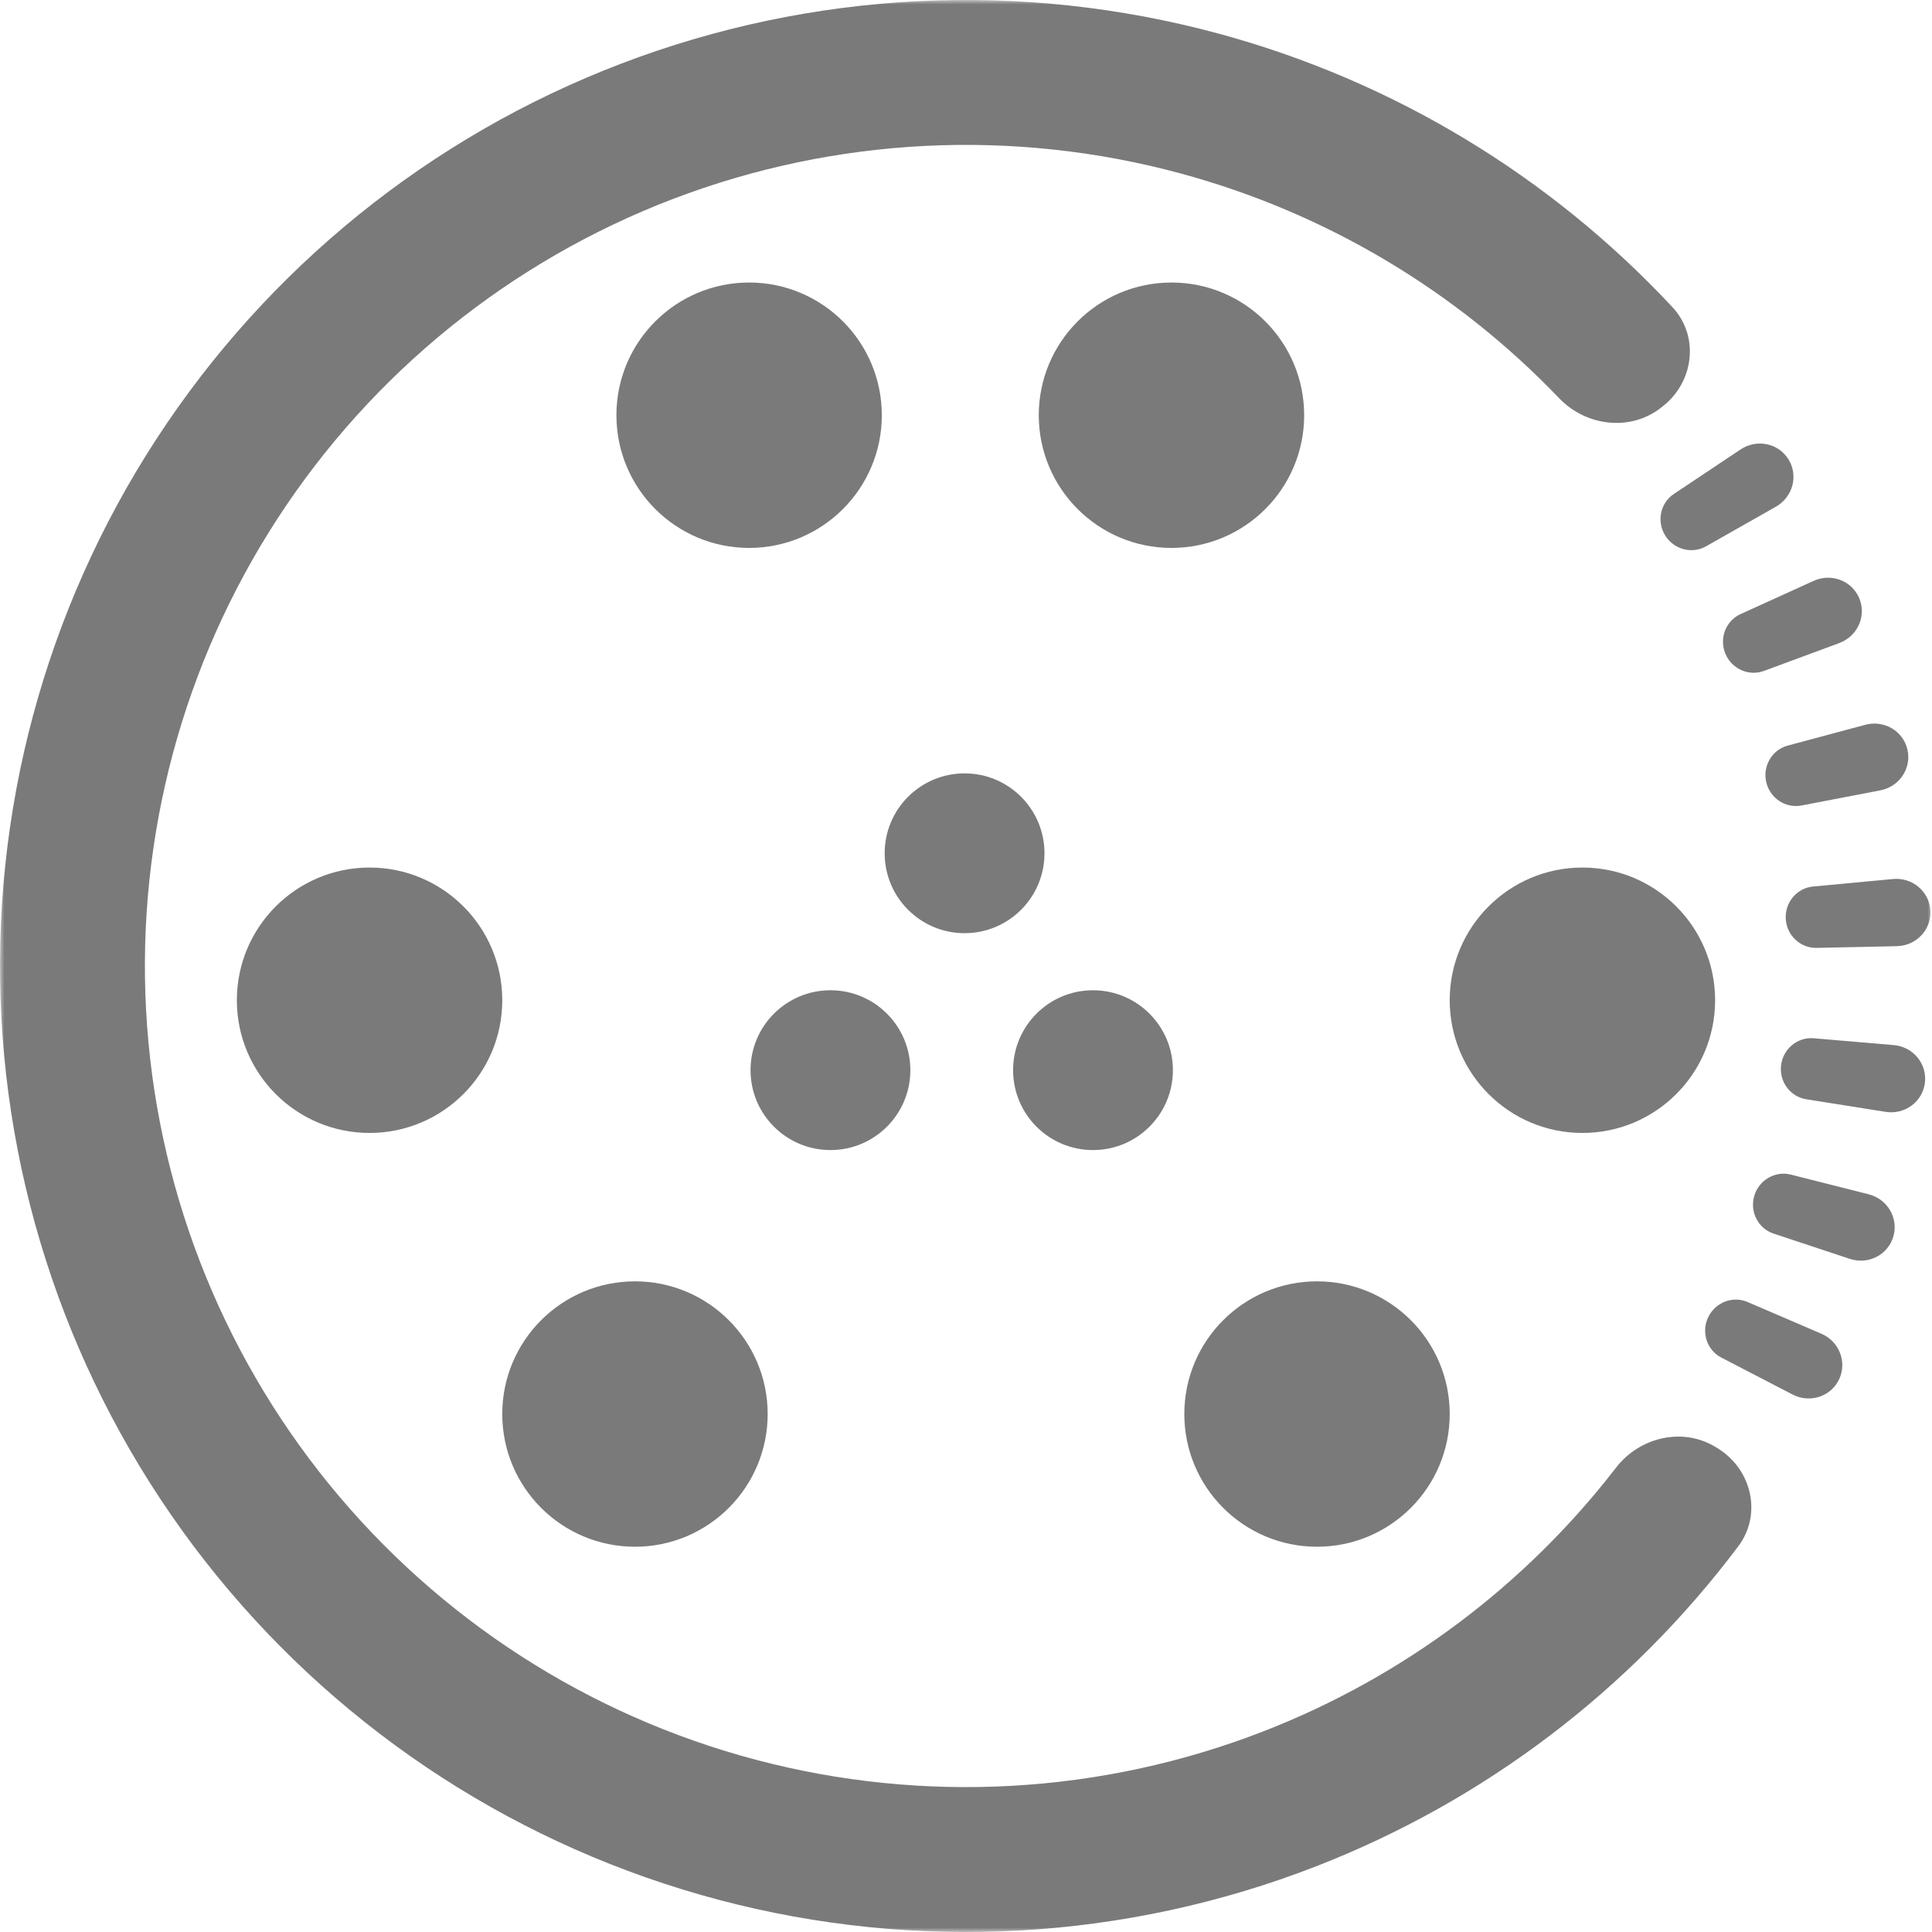
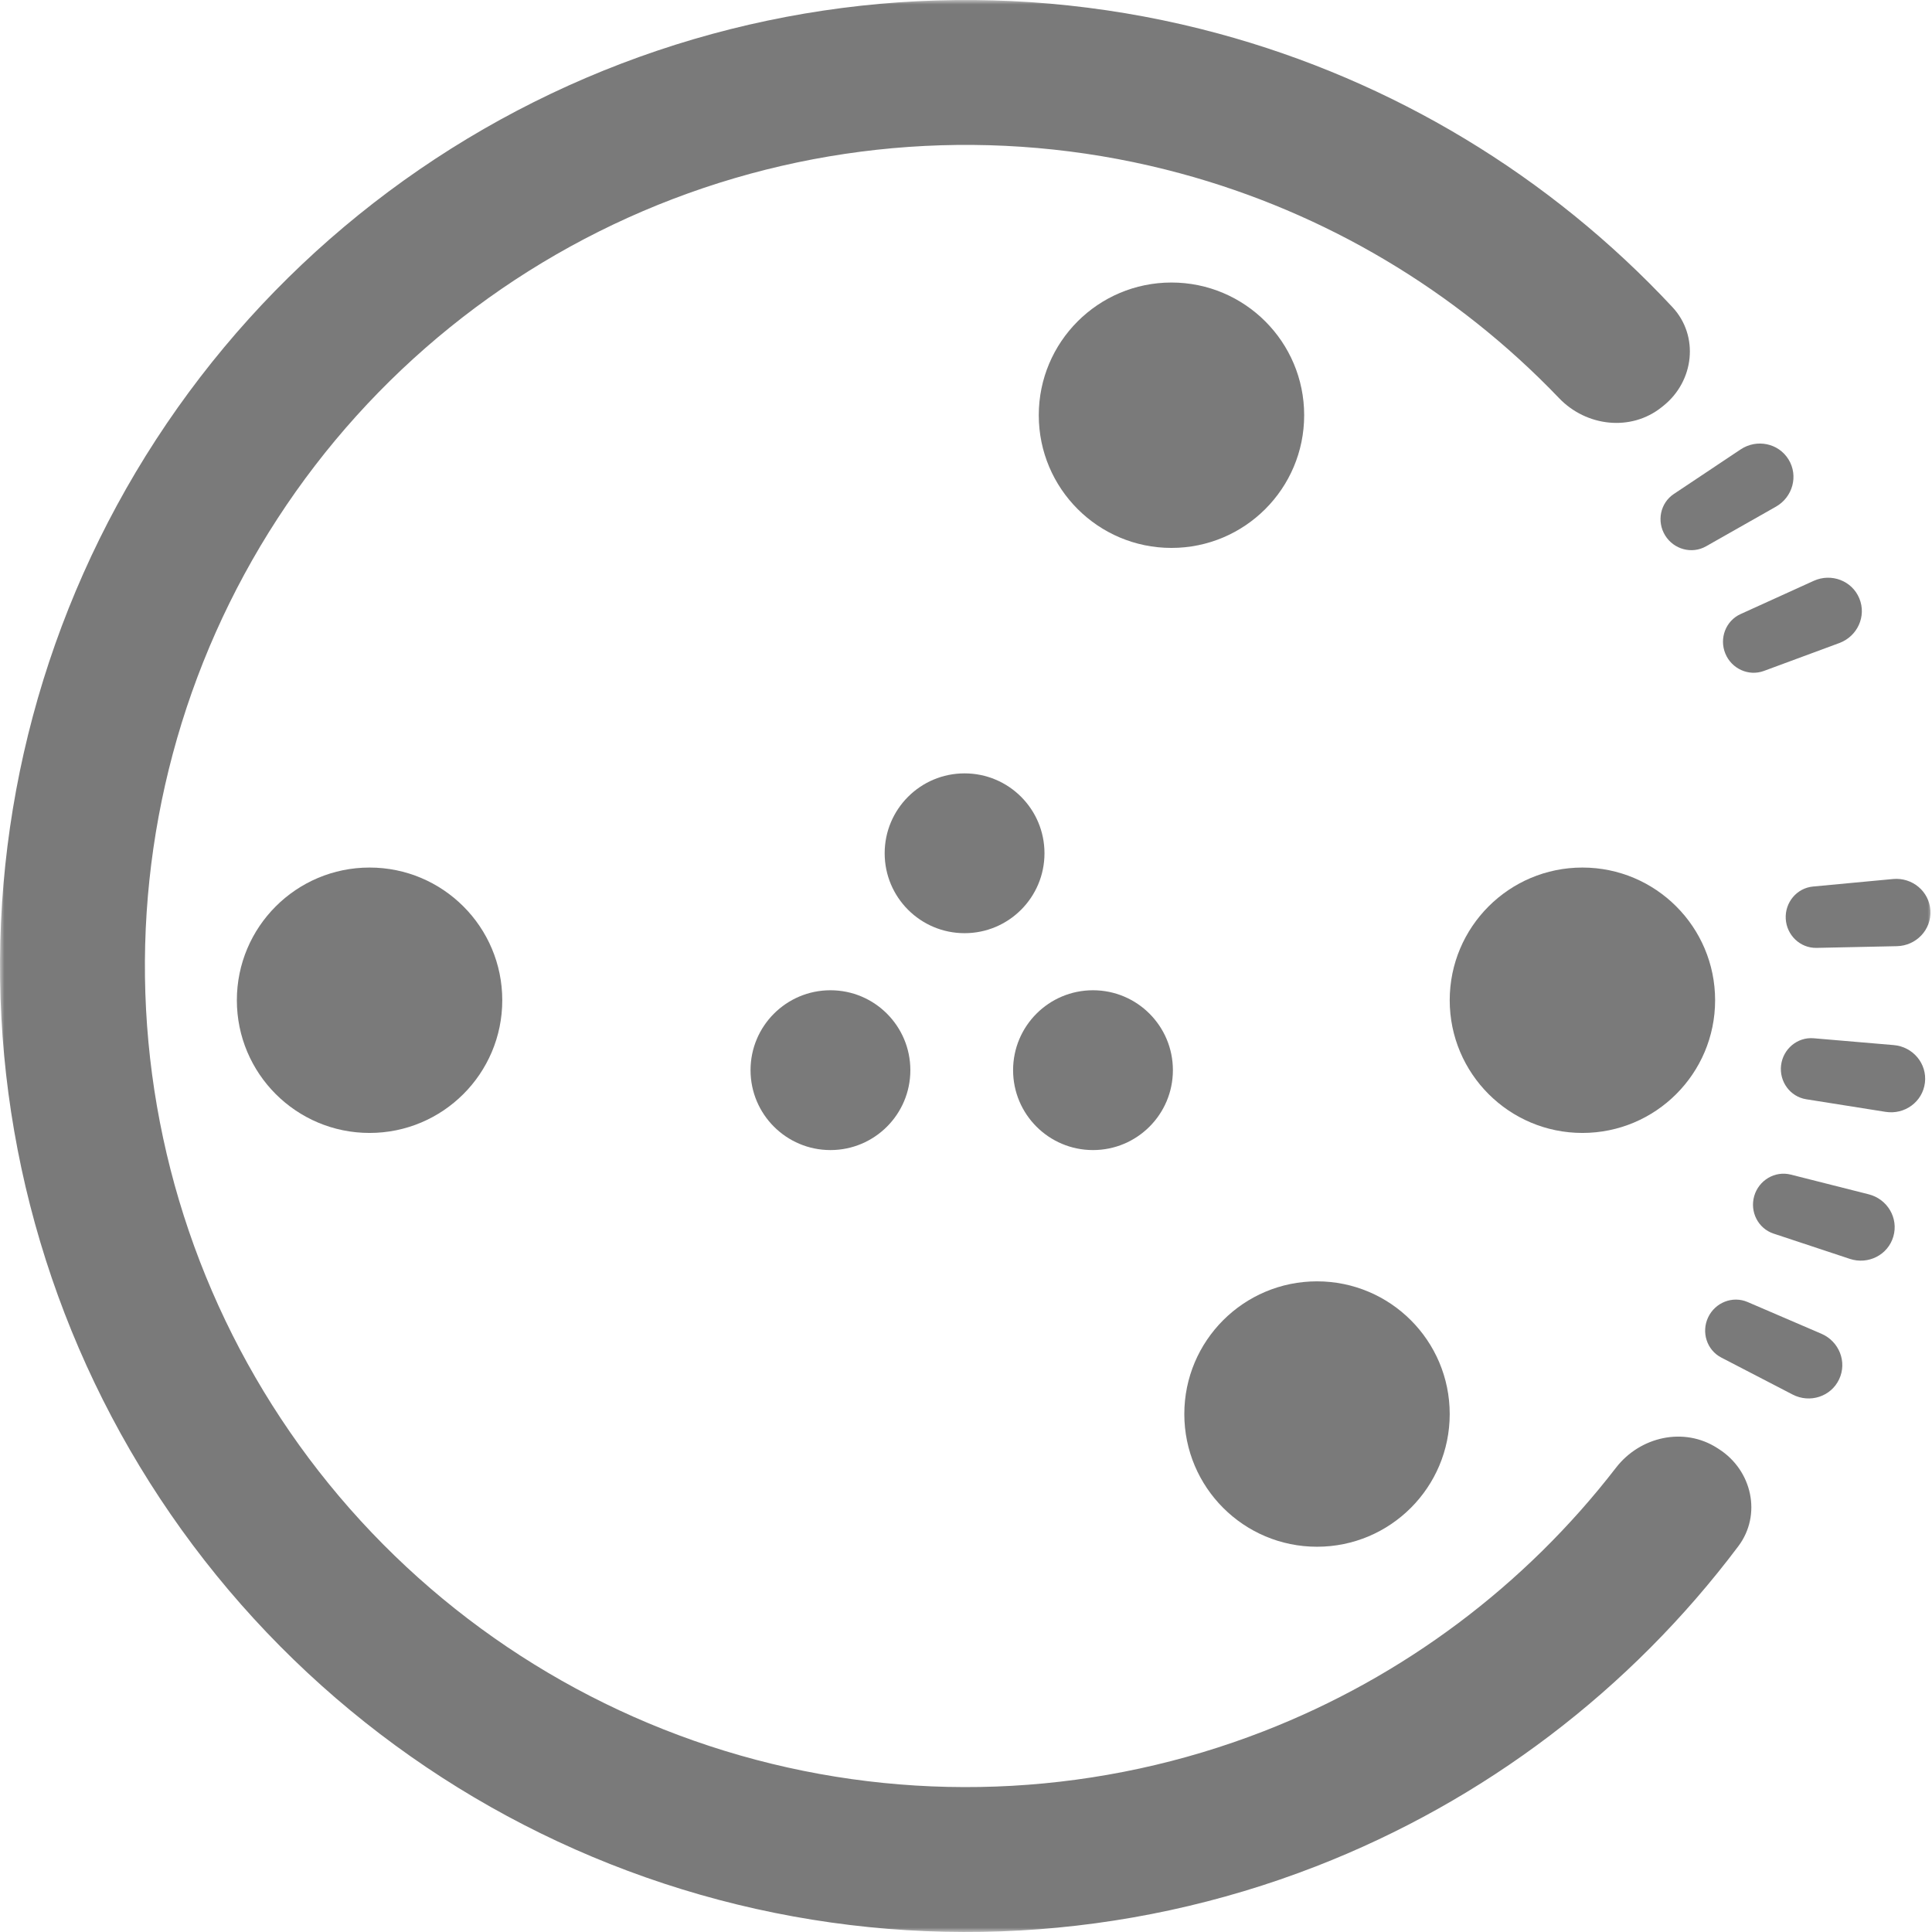
<svg xmlns="http://www.w3.org/2000/svg" width="222" height="222" viewBox="0 0 222 222" fill="none">
  <g clip-path="url(#clip0_65_95)">
    <mask id="mask0_65_95" style="mask-type:luminance" maskUnits="userSpaceOnUse" x="0" y="0" width="222" height="222">
      <path d="M222 0H0V222H222V0Z" fill="white" />
    </mask>
    <g mask="url(#mask0_65_95)">
      <path d="M191.147 46.62C194.677 43.785 195.261 38.601 192.173 35.29C178.097 20.198 160.049 9.287 140.026 3.862C117.357 -2.279 93.325 -1.072 71.386 7.31C49.447 15.691 30.732 30.816 17.933 50.507C5.133 70.198 -1.09 93.442 0.157 116.894C1.404 140.347 10.057 162.799 24.873 181.022C39.688 199.245 59.902 212.299 82.606 218.307C105.31 224.315 129.335 222.966 151.224 214.455C170.56 206.938 187.348 194.174 199.744 177.674C202.464 174.055 201.333 168.962 197.523 166.517L197.309 166.38C193.498 163.934 188.454 165.067 185.688 168.651C175.228 182.203 161.242 192.696 145.191 198.937C126.585 206.171 106.164 207.318 86.865 202.211C67.567 197.105 50.385 186.008 37.792 170.519C25.199 155.029 17.843 135.945 16.783 116.01C15.723 96.076 21.013 76.319 31.893 59.581C42.772 42.843 58.68 29.988 77.328 22.863C95.976 15.739 116.403 14.713 135.672 19.933C152.294 24.436 167.314 33.387 179.152 45.753C182.283 49.023 187.419 49.615 190.949 46.779L191.147 46.62Z" fill="#7A7A7A" />
      <path d="M211.348 73.891C213.425 73.123 214.494 70.813 213.651 68.765C212.808 66.717 210.424 65.827 208.407 66.743L200.003 70.562C198.289 71.341 197.537 73.359 198.253 75.1C198.97 76.841 200.924 77.746 202.69 77.093L211.348 73.891Z" fill="#7A7A7A" />
-       <path d="M216.069 90.815C218.244 90.397 219.675 88.293 219.179 86.135C218.683 83.976 216.476 82.709 214.337 83.283L205.421 85.674C203.603 86.162 202.531 88.03 202.952 89.865C203.374 91.7 205.155 92.912 207.003 92.557L216.069 90.815Z" fill="#7A7A7A" />
      <path d="M217.966 108.722C220.18 108.674 221.944 106.84 221.817 104.629C221.69 102.418 219.727 100.799 217.522 101.005L208.331 101.868C206.457 102.044 205.086 103.705 205.195 105.585C205.302 107.464 206.855 108.958 208.737 108.918L217.966 108.722Z" fill="#7A7A7A" />
      <path d="M216.669 127.76C218.857 128.106 220.919 126.615 221.186 124.416C221.454 122.218 219.81 120.275 217.603 120.087L208.406 119.303C206.53 119.143 204.886 120.535 204.658 122.404C204.431 124.273 205.693 126.019 207.552 126.313L216.669 127.76Z" fill="#7A7A7A" />
      <path d="M212.559 144.653C214.662 145.35 216.938 144.212 217.558 142.086C218.178 139.96 216.871 137.776 214.724 137.233L205.775 134.97C203.949 134.508 202.102 135.616 201.575 137.423C201.047 139.23 202.01 141.158 203.797 141.75L212.559 144.653Z" fill="#7A7A7A" />
      <path d="M205.984 160.242C207.95 161.262 210.378 160.497 211.326 158.495C212.273 156.494 211.326 154.131 209.292 153.257L200.811 149.611C199.081 148.867 197.082 149.669 196.277 151.371C195.471 153.072 196.118 155.127 197.789 155.994L205.984 160.242Z" fill="#7A7A7A" />
      <path d="M204.066 58.221C205.992 57.129 206.675 54.677 205.513 52.791C204.352 50.906 201.855 50.412 200.012 51.64L192.333 56.762C190.767 57.806 190.349 59.92 191.336 61.523C192.323 63.126 194.399 63.704 196.036 62.775L204.066 58.221Z" fill="#7A7A7A" />
      <path d="M95.424 132.151C100.495 132.151 104.606 128.04 104.606 122.969C104.606 117.898 100.495 113.787 95.424 113.787C90.353 113.787 86.242 117.898 86.242 122.969C86.242 128.04 90.353 132.151 95.424 132.151Z" fill="#7A7A7A" />
-       <path d="M110.836 107.229C115.907 107.229 120.018 103.118 120.018 98.047C120.018 92.976 115.907 88.866 110.836 88.866C105.765 88.866 101.654 92.976 101.654 98.047C101.654 103.118 105.765 107.229 110.836 107.229Z" fill="#7A7A7A" />
+       <path d="M110.836 107.229C115.907 107.229 120.018 103.118 120.018 98.047C120.018 92.976 115.907 88.866 110.836 88.866C105.765 88.866 101.654 92.976 101.654 98.047C101.654 103.118 105.765 107.229 110.836 107.229" fill="#7A7A7A" />
      <path d="M125.592 132.151C130.663 132.151 134.774 128.04 134.774 122.969C134.774 117.898 130.663 113.787 125.592 113.787C120.521 113.787 116.411 117.898 116.411 122.969C116.411 128.04 120.521 132.151 125.592 132.151Z" fill="#7A7A7A" />
      <path d="M42.465 130.183C50.887 130.183 57.714 123.356 57.714 114.935C57.714 106.514 50.887 99.687 42.465 99.687C34.044 99.687 27.217 106.514 27.217 114.935C27.217 123.356 34.044 130.183 42.465 130.183Z" fill="#7A7A7A" />
-       <path d="M86.078 62.96C94.5 62.96 101.326 56.133 101.326 47.712C101.326 39.291 94.5 32.464 86.078 32.464C77.657 32.464 70.83 39.291 70.83 47.712C70.83 56.133 77.657 62.96 86.078 62.96Z" fill="#7A7A7A" />
      <path d="M134.61 62.96C143.031 62.96 149.858 56.133 149.858 47.712C149.858 39.291 143.031 32.464 134.61 32.464C126.189 32.464 119.362 39.291 119.362 47.712C119.362 56.133 126.189 62.96 134.61 62.96Z" fill="#7A7A7A" />
-       <path d="M72.962 177.731C81.383 177.731 88.21 170.904 88.21 162.483C88.21 154.062 81.383 147.235 72.962 147.235C64.54 147.235 57.713 154.062 57.713 162.483C57.713 170.904 64.54 177.731 72.962 177.731Z" fill="#7A7A7A" />
      <path d="M151.334 177.731C159.755 177.731 166.582 170.904 166.582 162.483C166.582 154.062 159.755 147.235 151.334 147.235C142.913 147.235 136.086 154.062 136.086 162.483C136.086 170.904 142.913 177.731 151.334 177.731Z" fill="#7A7A7A" />
      <path d="M181.83 130.183C190.251 130.183 197.078 123.356 197.078 114.935C197.078 106.514 190.251 99.687 181.83 99.687C173.409 99.687 166.582 106.514 166.582 114.935C166.582 123.356 173.409 130.183 181.83 130.183Z" fill="#7A7A7A" />
    </g>
  </g>
  <defs>
    <clipPath id="clip0_65_95">
      <rect width="222" height="222" fill="white" />
    </clipPath>
  </defs>
</svg>